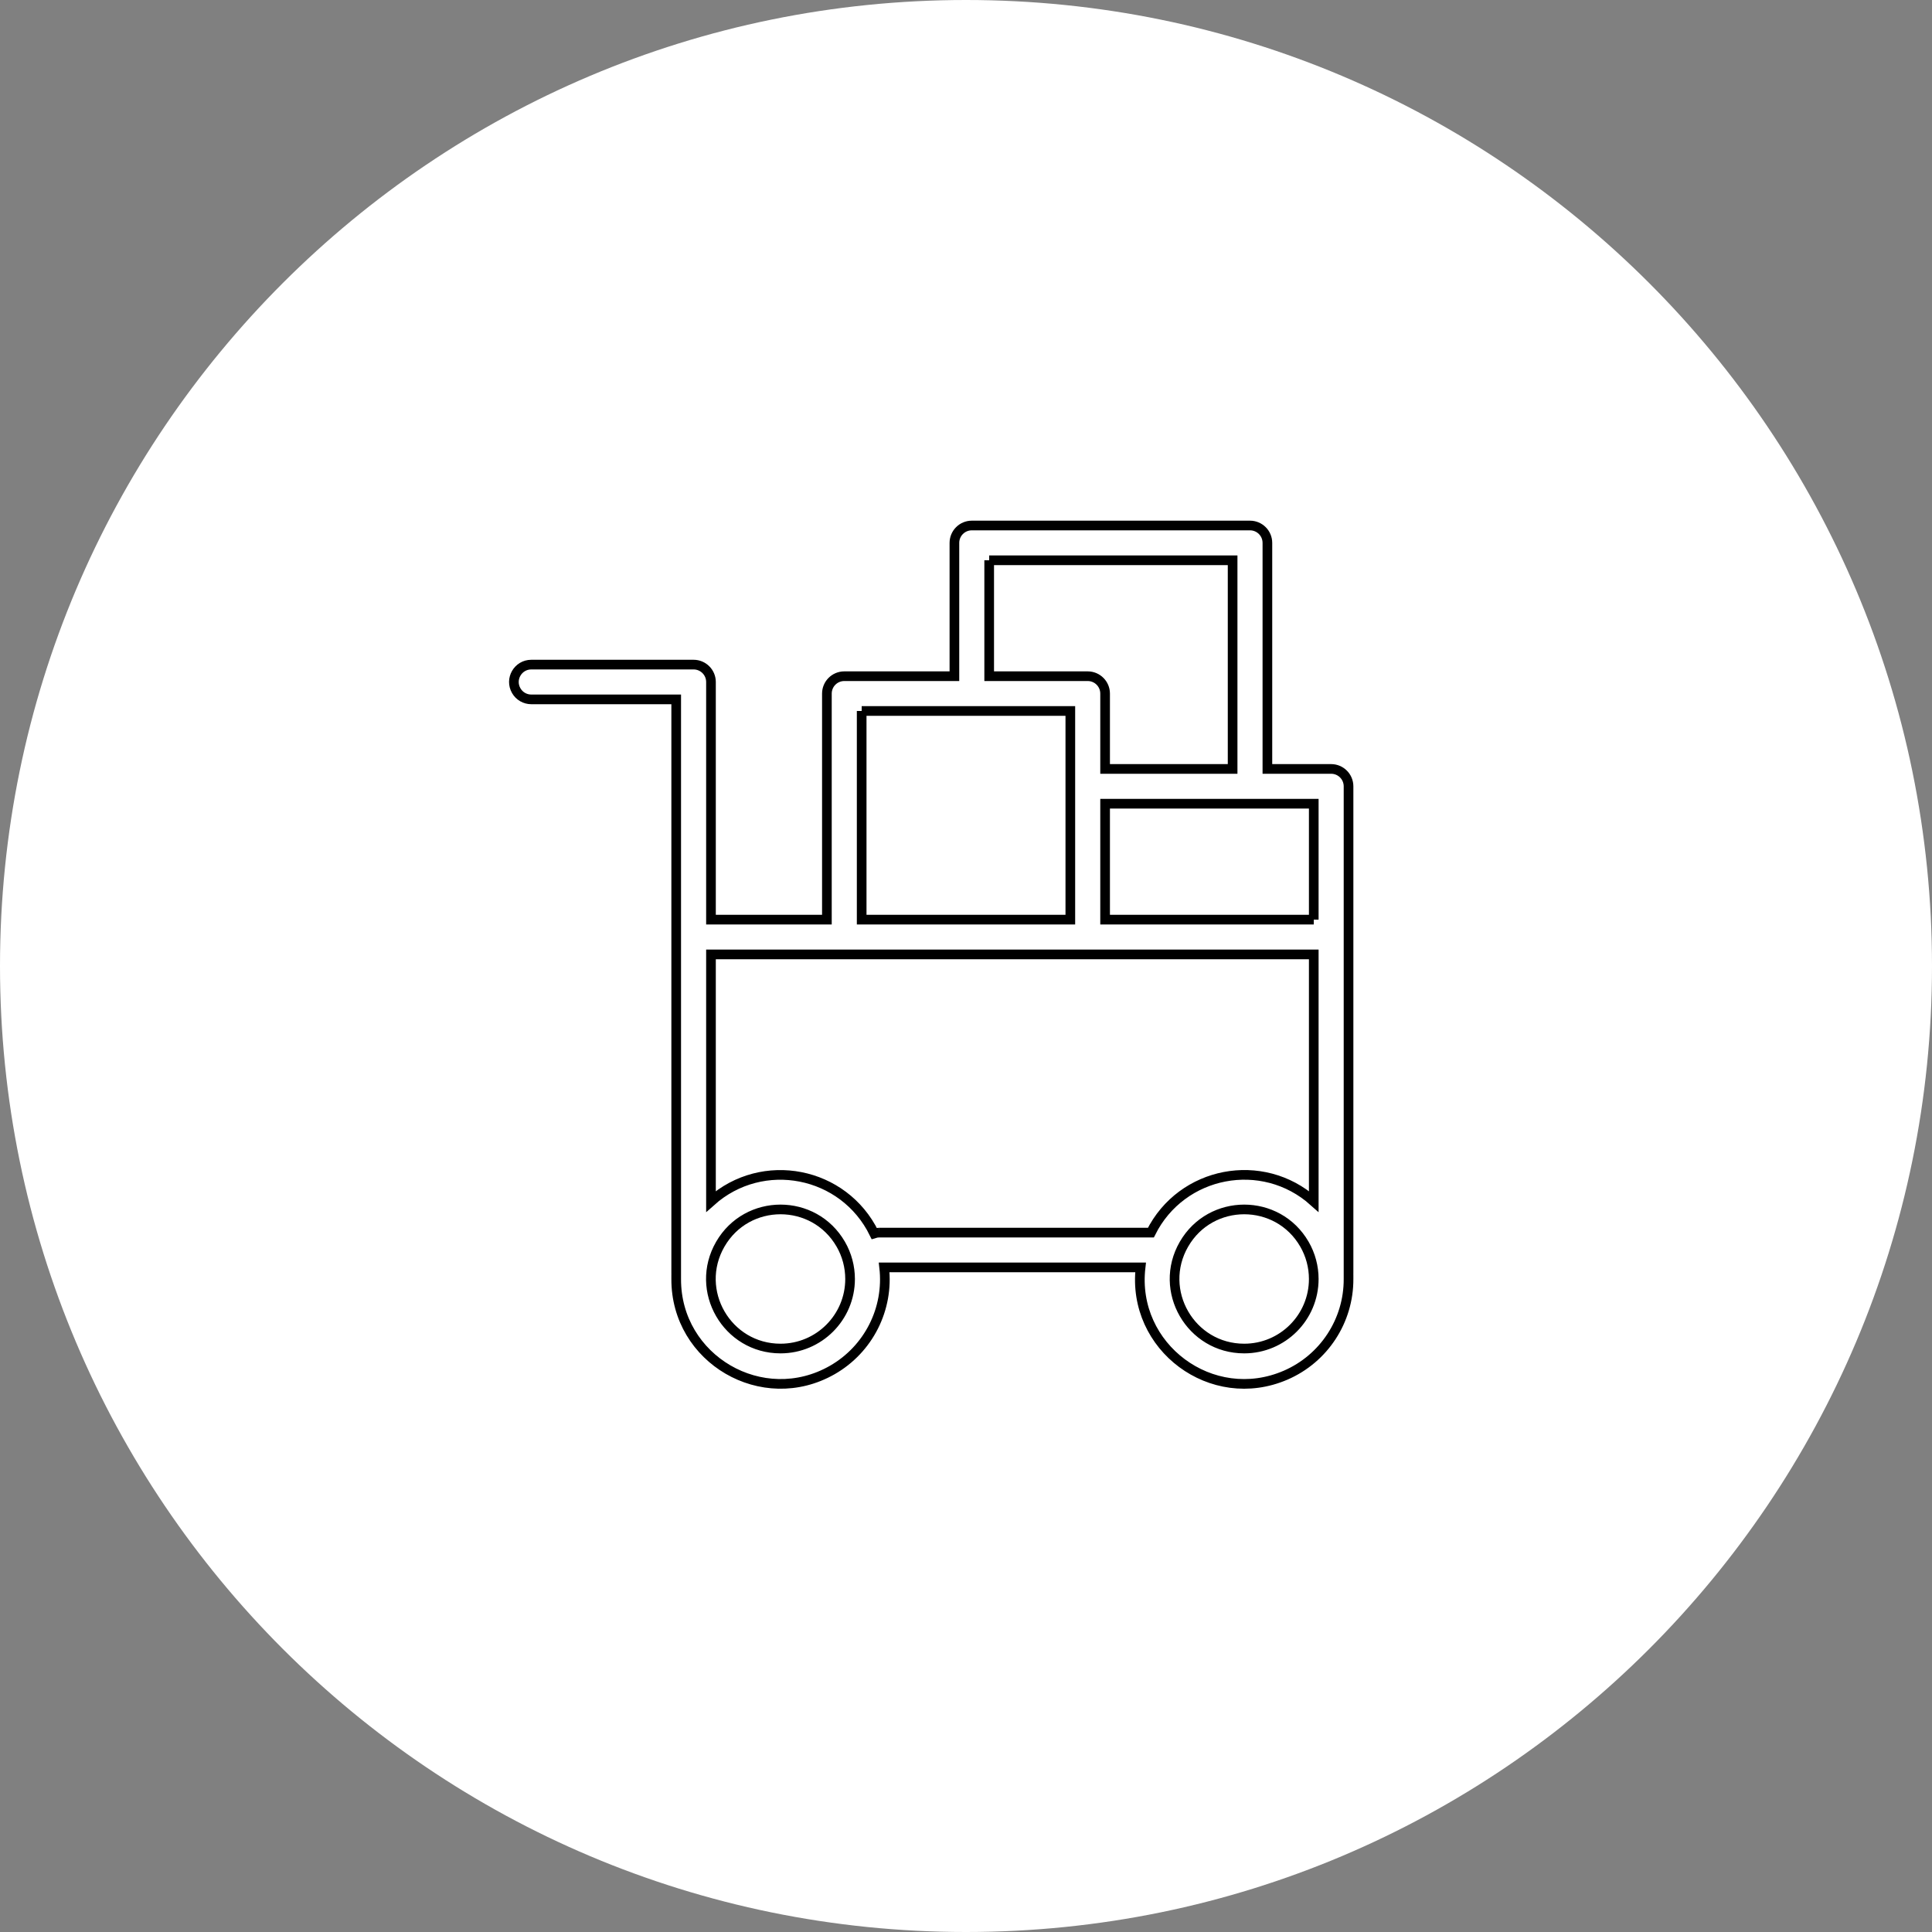
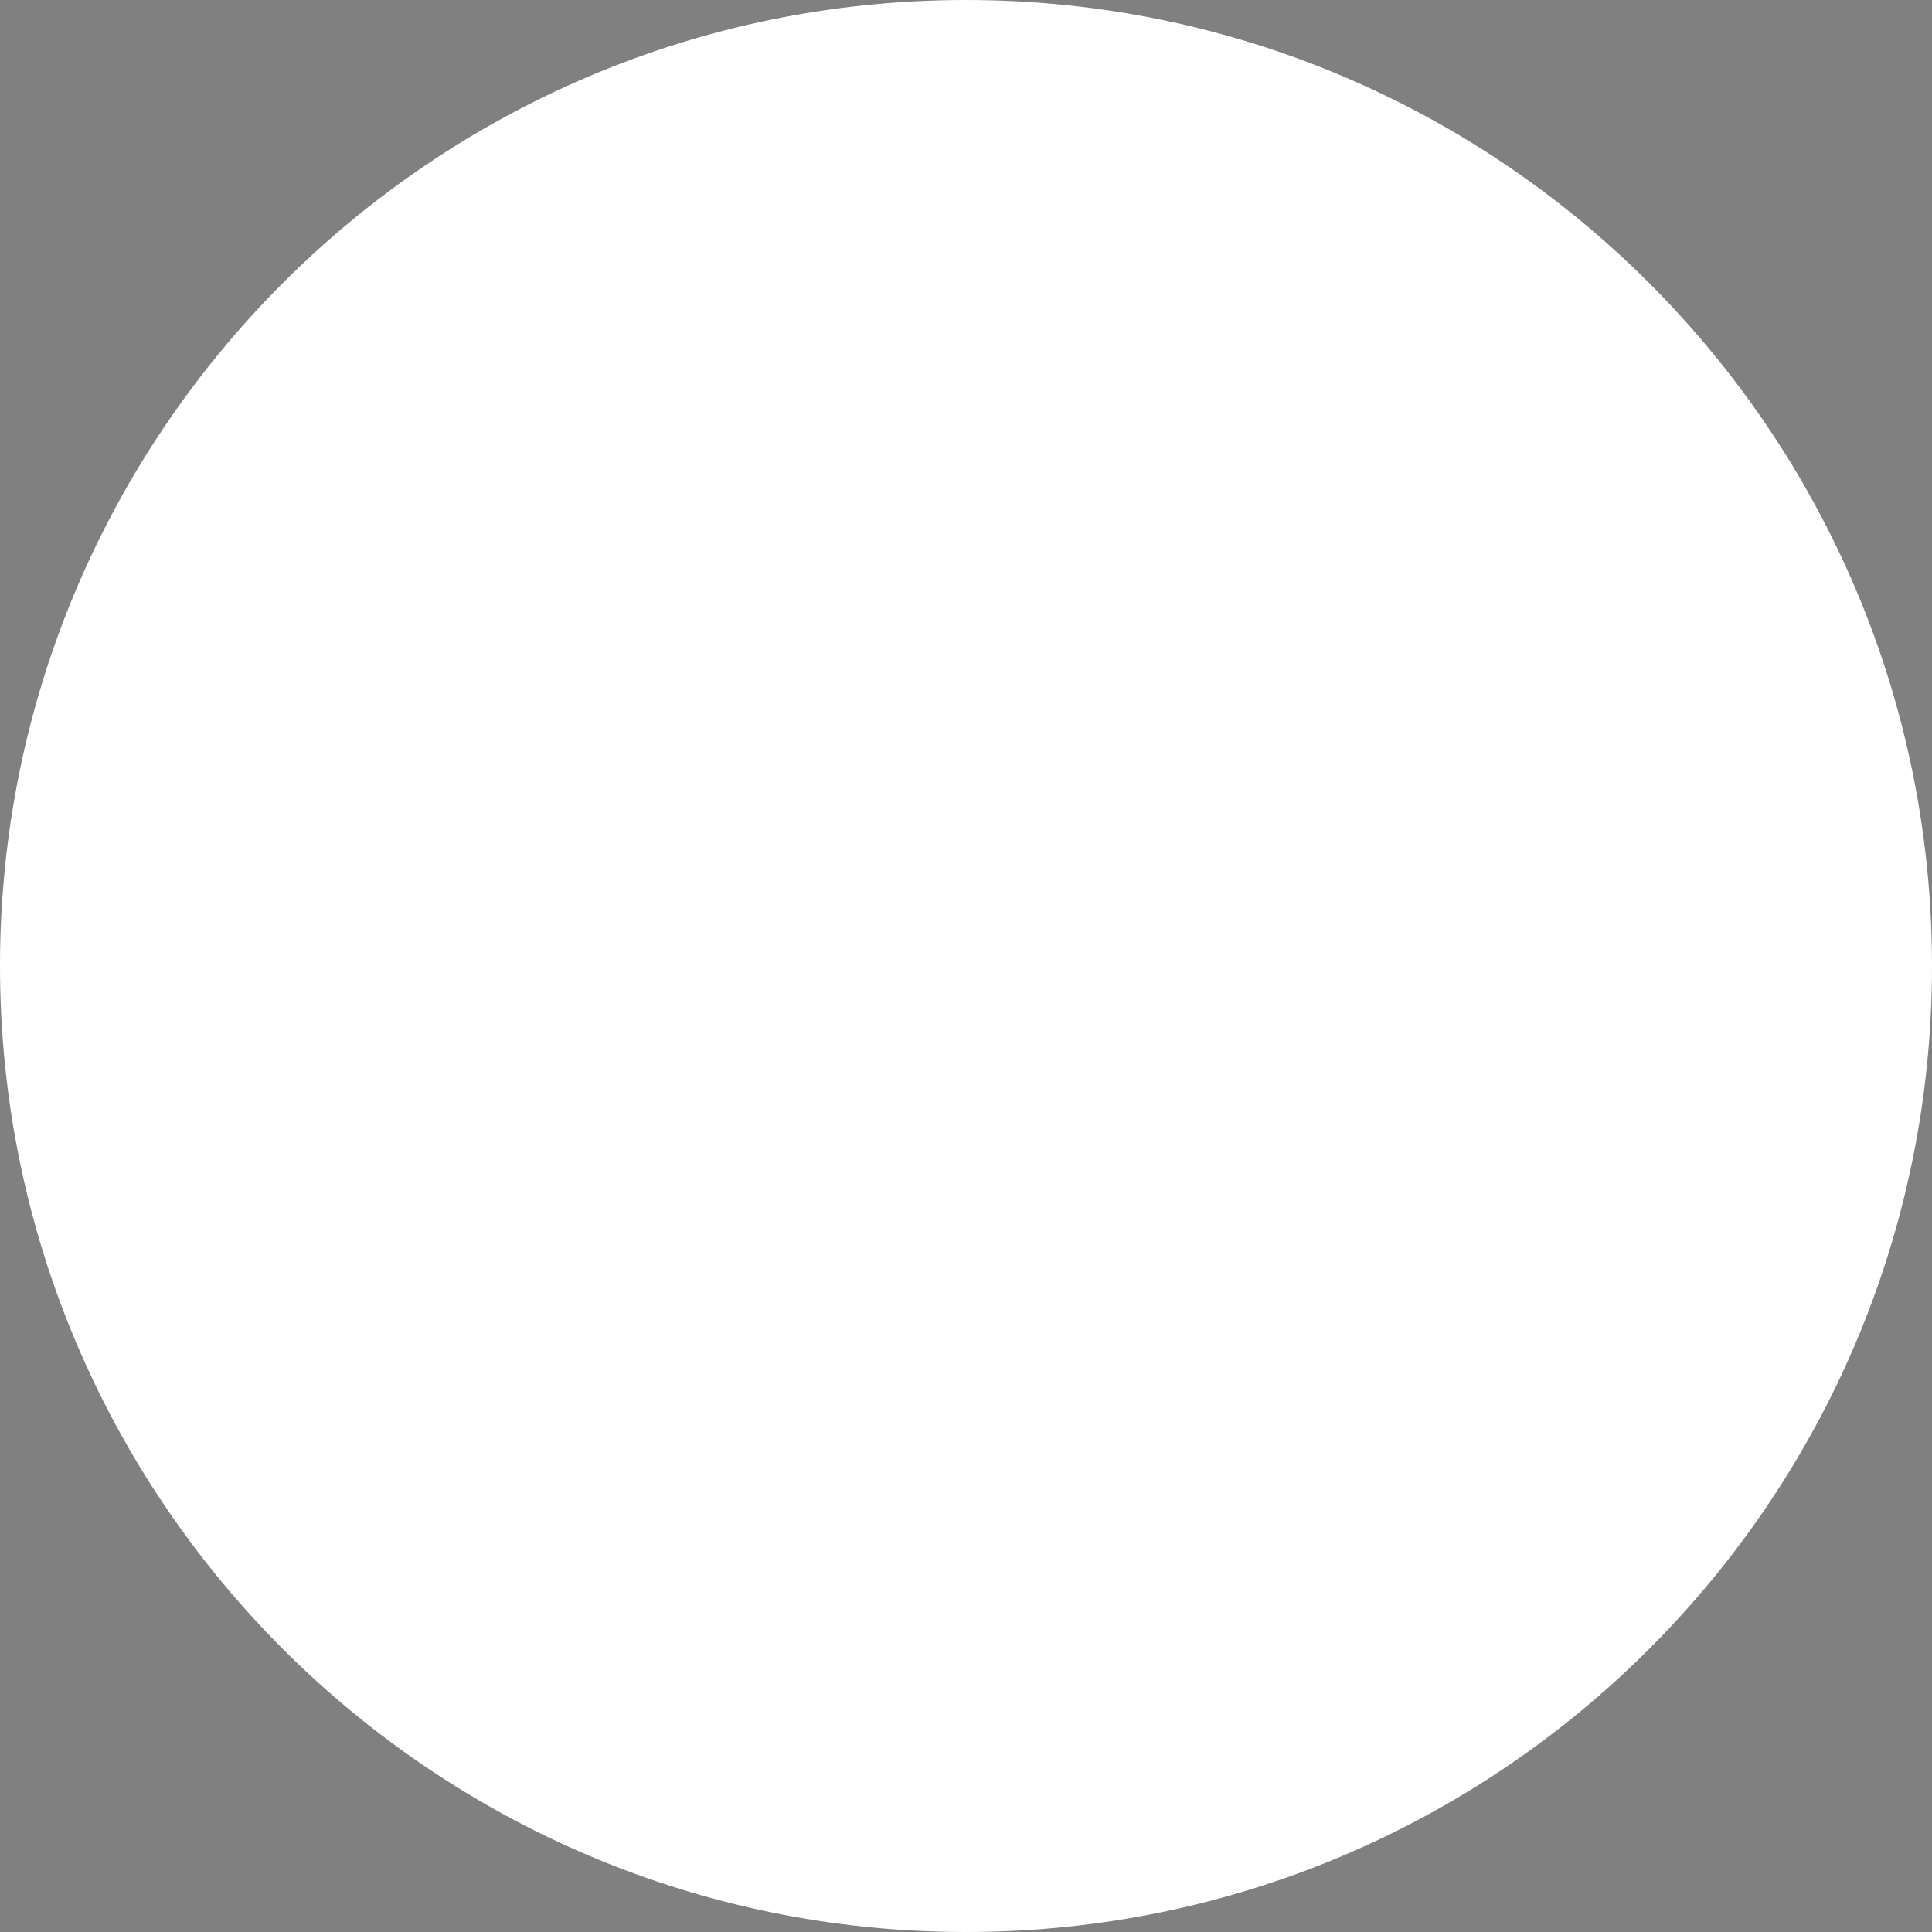
<svg xmlns="http://www.w3.org/2000/svg" viewBox="0 0 100.00 100.00" data-guides="{&quot;vertical&quot;:[],&quot;horizontal&quot;:[]}">
  <rect x="0" y="0" width="100.00" height="100.00" fill="#808080" stroke="none" />
  <defs />
  <path color="rgb(51, 51, 51)" fill-rule="evenodd" fill="#ffffff" x="0" y="0" width="100" height="100" rx="50" ry="50" id="tSvg1624d25aaa0" title="Rectangle 2" fill-opacity="1" stroke="none" stroke-opacity="1" d="M0 50C0 22.386 22.386 0 50 0H50C77.614 0 100 22.386 100 50H100C100 77.614 77.614 100 50 100H50C22.386 100 0 77.614 0 50Z" style="transform-origin: 50px 50px;" />
-   <path fill="#ffffff" stroke="#000000" fill-opacity="1" stroke-width="0.5" stroke-opacity="1" color="rgb(51, 51, 51)" fill-rule="evenodd" id="tSvg12720b75ee3" title="Path 4" d="M68.9 39.8C67.8 39.8 66.7 39.8 65.6 39.8C65.6 35.9 65.6 32 65.6 28.1C65.6 27.603 65.197 27.2 64.7 27.2C59.9 27.2 55.1 27.2 50.3 27.2C49.803 27.2 49.4 27.603 49.4 28.1C49.4 30.4 49.4 32.7 49.4 35C47.5 35 45.6 35 43.7 35C43.203 35 42.8 35.403 42.8 35.9C42.8 39.8 42.8 43.7 42.8 47.6C40.8 47.6 38.8 47.6 36.8 47.6C36.8 43.5 36.8 39.4 36.8 35.3C36.8 34.803 36.397 34.4 35.9 34.4C33.1 34.4 30.3 34.4 27.5 34.4C26.807 34.4 26.374 35.15 26.721 35.75C26.881 36.029 27.178 36.2 27.5 36.2C30 36.2 32.5 36.2 35 36.2C35 46.1 35 56 35 65.9C34.998 65.934 34.998 65.968 35 66.002C35 66.068 35 66.134 35 66.2C34.983 70.357 39.472 72.973 43.081 70.91C44.957 69.836 46.013 67.747 45.764 65.6C50.188 65.6 54.612 65.6 59.036 65.6C58.557 69.729 62.728 72.828 66.543 71.179C68.528 70.32 69.809 68.362 69.8 66.2C69.8 66.134 69.8 66.068 69.8 66.002C69.802 65.968 69.802 65.934 69.8 65.9C69.8 57.5 69.8 49.1 69.8 40.7C69.8 40.203 69.397 39.8 68.9 39.8ZM68 47.6C64.4 47.6 60.8 47.6 57.2 47.6C57.2 45.6 57.2 43.6 57.2 41.6C60.8 41.6 64.4 41.6 68 41.6C68 43.6 68 45.6 68 47.6M51.2 29C55.4 29 59.6 29 63.8 29C63.8 32.6 63.8 36.2 63.8 39.8C61.6 39.8 59.4 39.8 57.2 39.8C57.2 38.5 57.2 37.2 57.2 35.9C57.2 35.403 56.797 35 56.3 35C54.6 35 52.9 35 51.2 35C51.2 33 51.2 31 51.2 29M44.6 36.8C48.2 36.8 51.8 36.8 55.4 36.8C55.4 40.4 55.4 44 55.4 47.6C51.8 47.6 48.2 47.6 44.6 47.6C44.6 44 44.6 40.4 44.6 36.8M40.4 69.8C37.629 69.8 35.897 66.8 37.282 64.4C38.668 62 42.132 62 43.518 64.4C43.834 64.947 44 65.568 44 66.2C44 68.188 42.388 69.8 40.4 69.8ZM45.5 63.8C45.414 63.802 45.33 63.816 45.248 63.842C43.676 60.627 39.469 59.803 36.8 62.186C36.8 57.924 36.8 53.662 36.8 49.4C47.2 49.4 57.6 49.4 68 49.4C68 53.662 68 57.924 68 62.186C65.345 59.813 61.161 60.614 59.57 63.8C54.88 63.8 50.19 63.8 45.5 63.8M64.4 69.8C61.629 69.8 59.897 66.8 61.282 64.4C62.668 62 66.132 62 67.518 64.4C67.834 64.947 68 65.568 68 66.2C68 68.188 66.388 69.8 64.4 69.8Z" />
</svg>